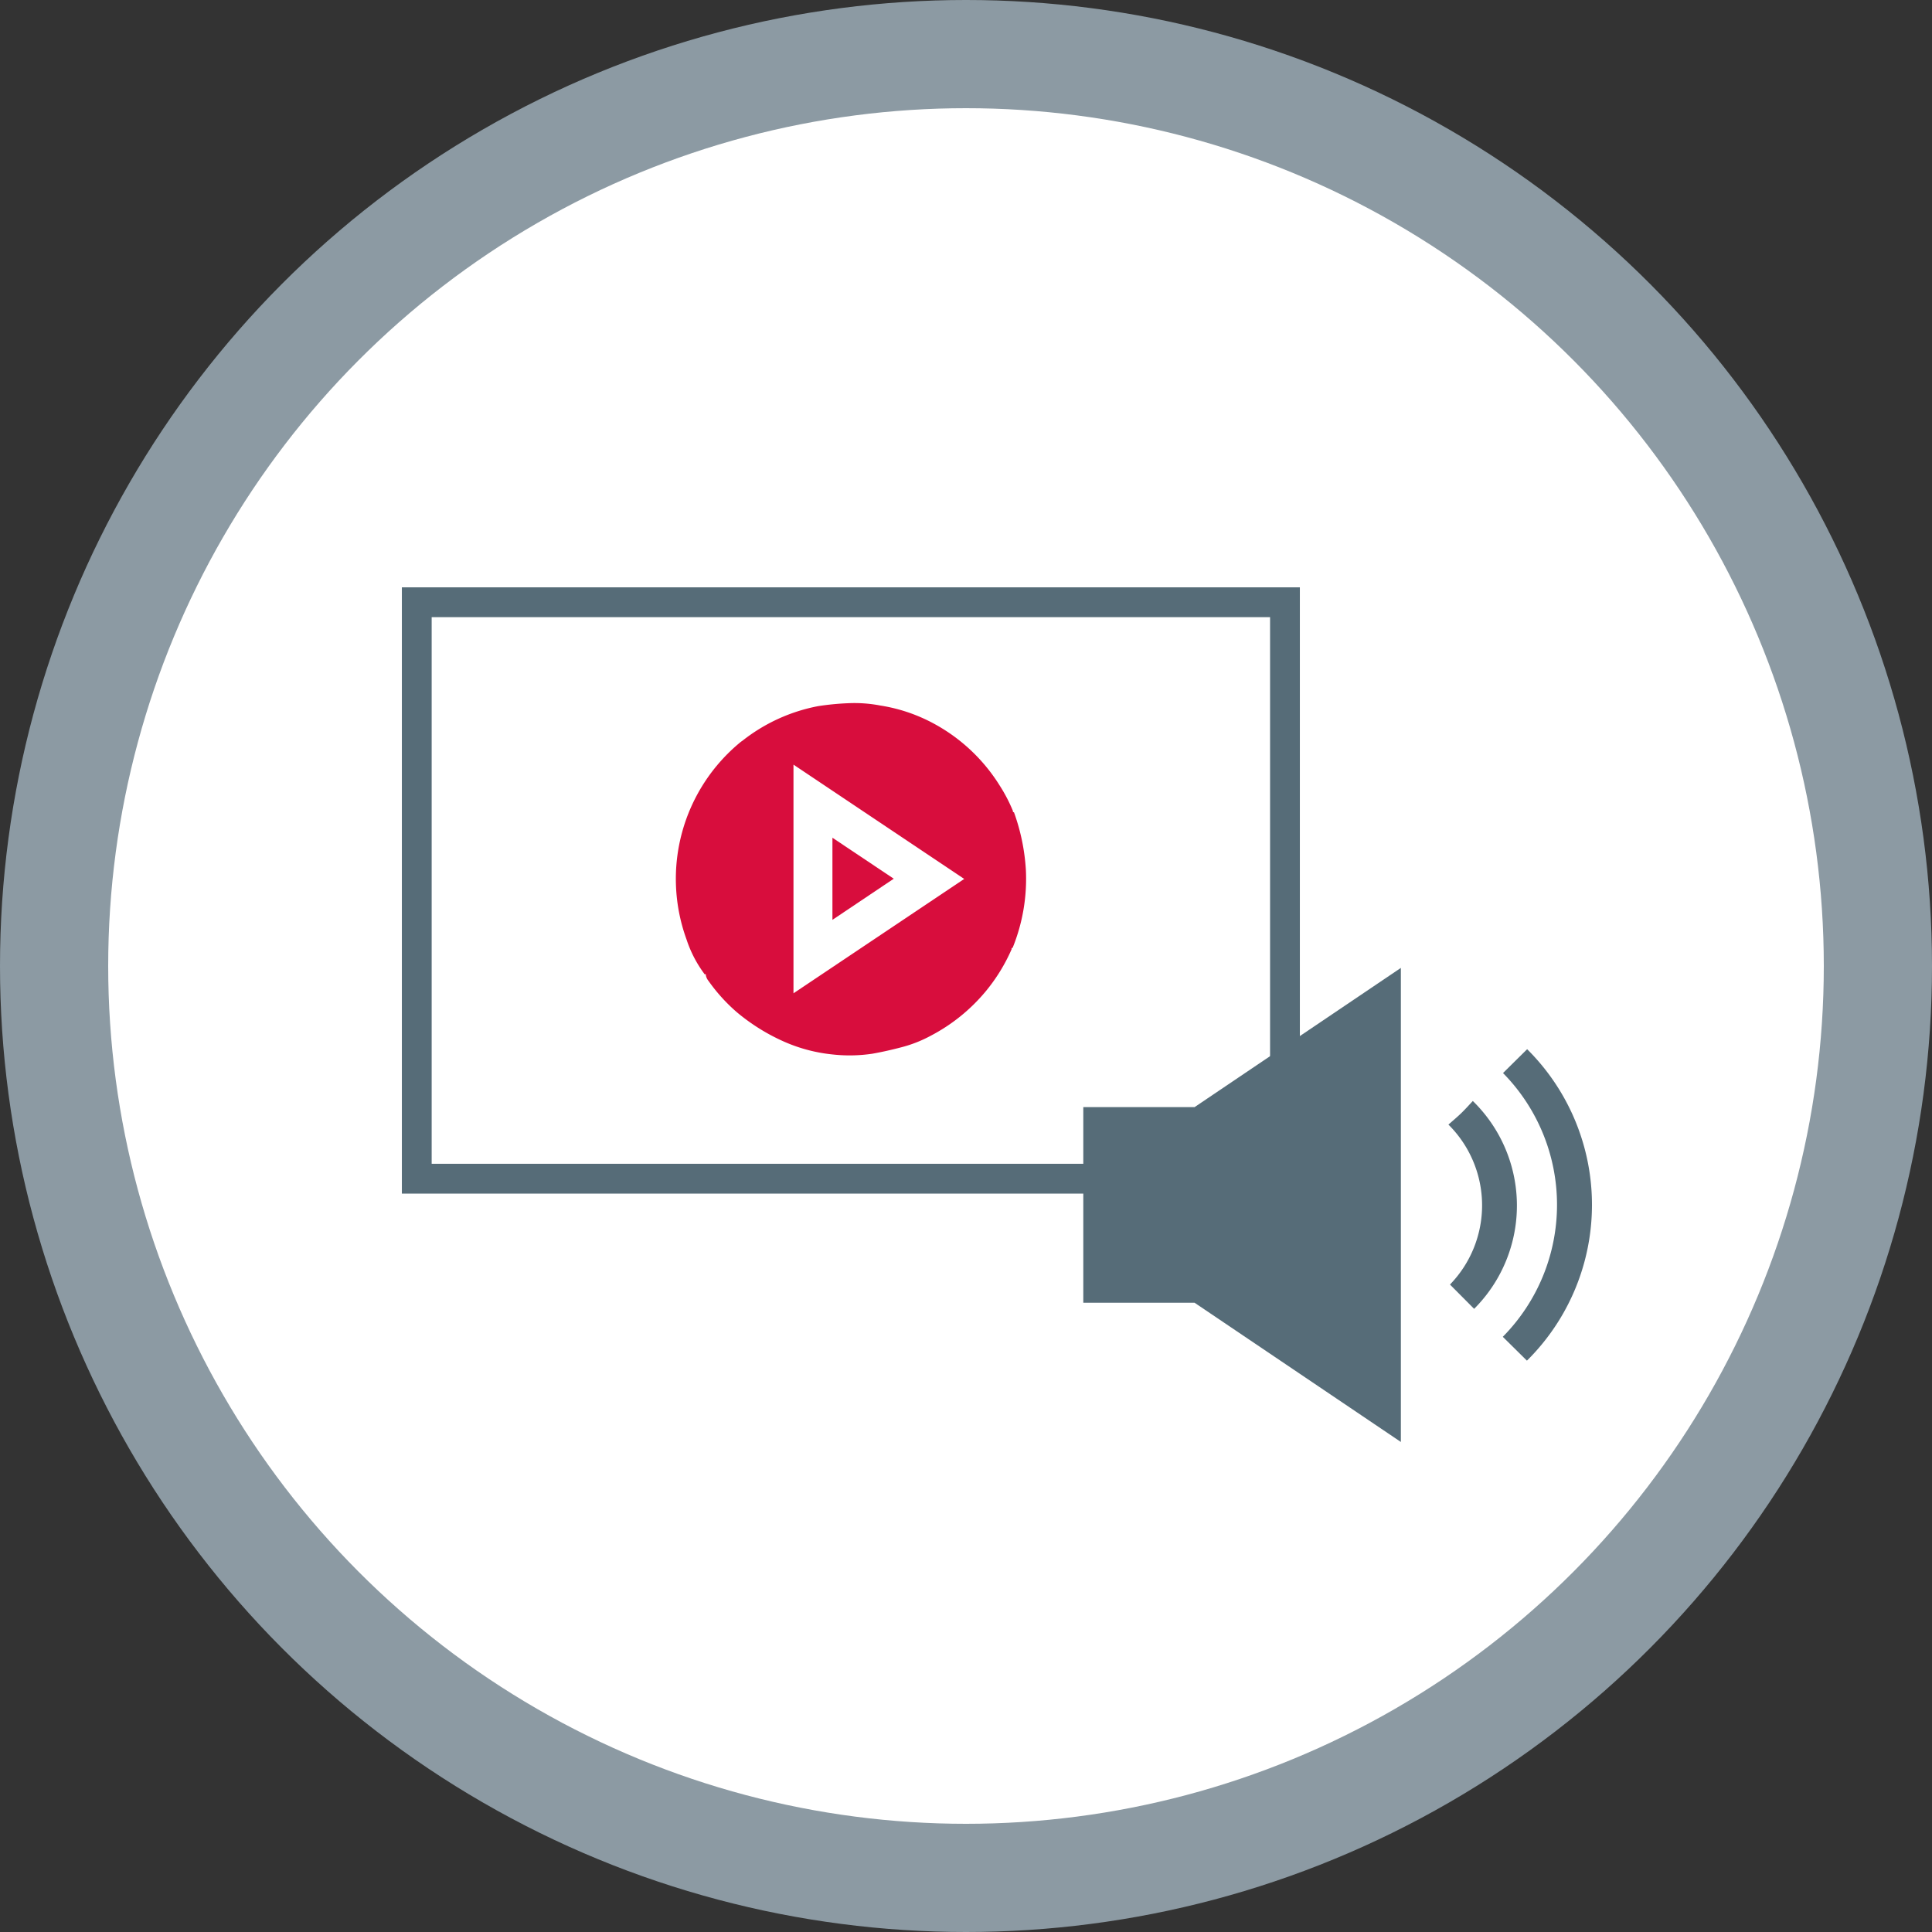
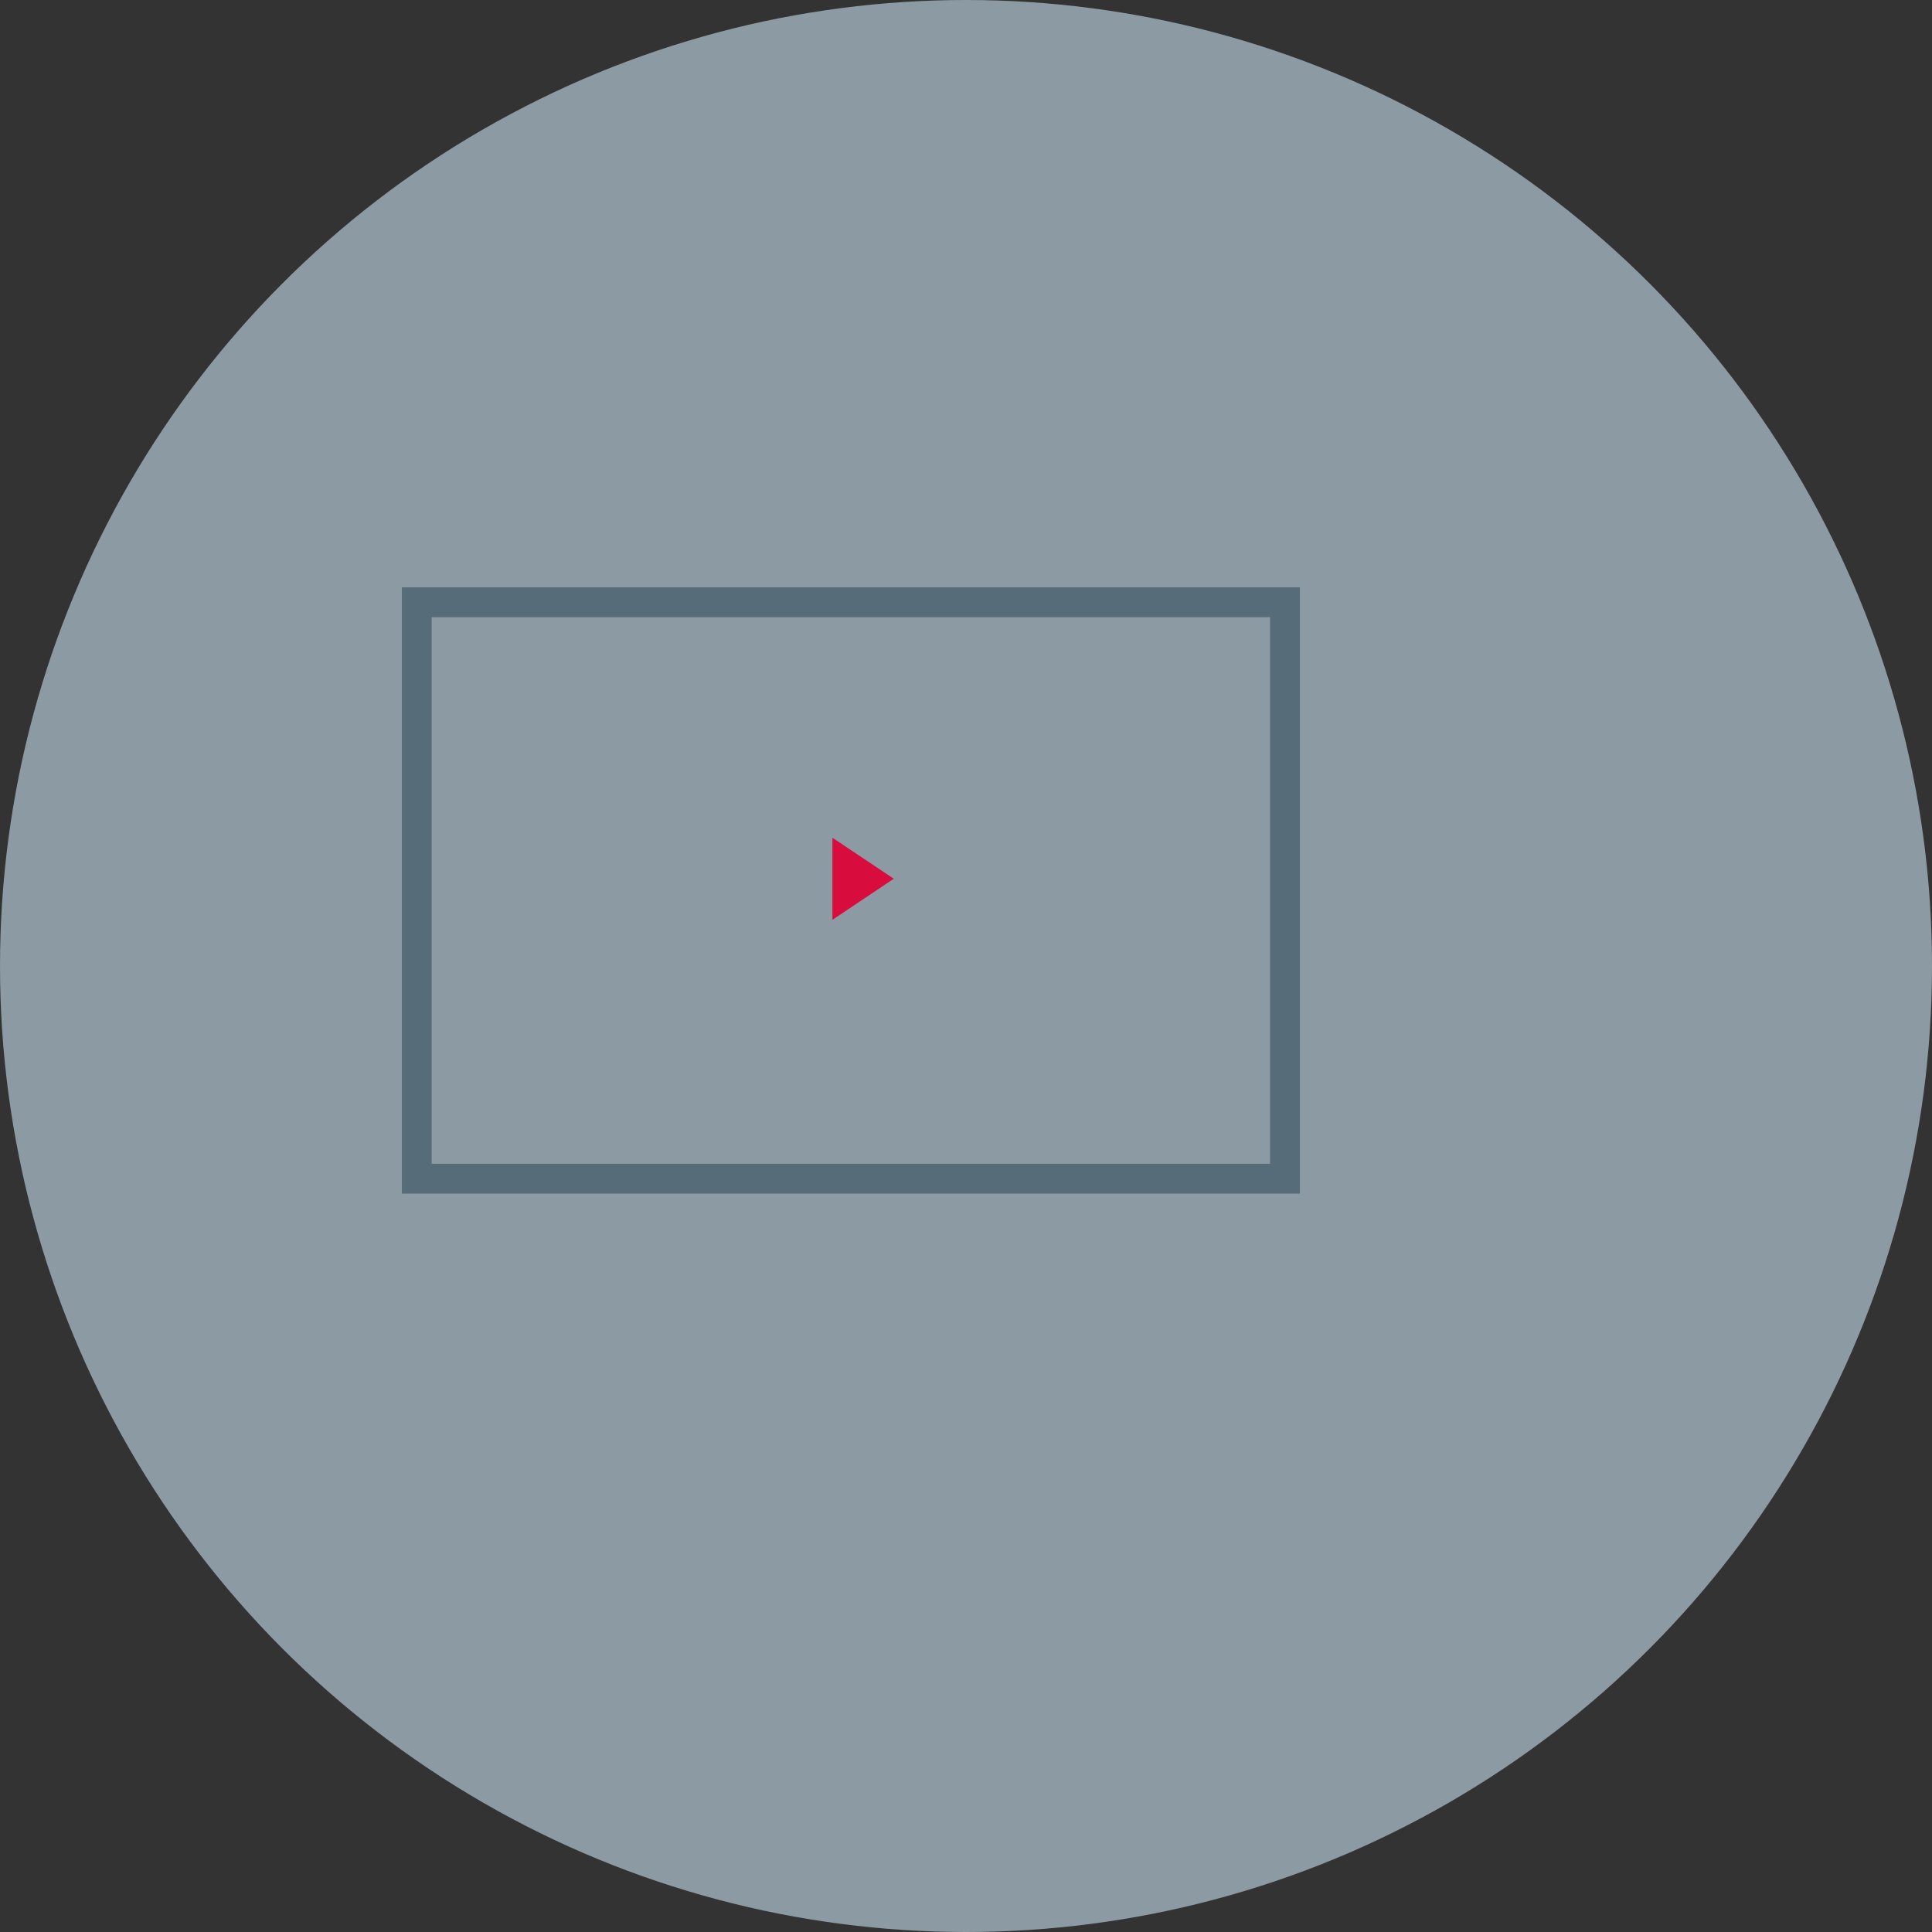
<svg xmlns="http://www.w3.org/2000/svg" width="125" height="125" viewBox="0 0 125 125">
  <rect x="0" y="0" width="125" height="125" fill="#333333" stroke="none" />
  <g transform="translate(-233 -1989)">
    <g transform="translate(233 1989)">
      <circle cx="62.5" cy="62.5" r="62.5" fill="#8c9aa3" />
-       <circle cx="55.5" cy="55.5" r="55.5" transform="translate(7 7)" fill="#fff" />
    </g>
    <g transform="translate(-400.962 1661.669)">
      <path d="M718.063,404.557h-58.1V365.331h58.1Zm-56.172-1.929h54.244V367.26H661.891Z" transform="translate(0 0)" fill="#566c78" />
-       <path d="M675.624,388.712a7.784,7.784,0,0,1-1.179-2.26,11.451,11.451,0,0,1,3.516-12.788l.1-.069a11.312,11.312,0,0,1,4.909-2.241,17.413,17.413,0,0,1,2-.19,8.864,8.864,0,0,1,2.011.152,10.749,10.749,0,0,1,3.506,1.193,11.4,11.4,0,0,1,4.21,3.97,10.245,10.245,0,0,1,.865,1.656c-.017.062.019.08.068.089a13.3,13.3,0,0,1,.771,3.744,11.876,11.876,0,0,1-.856,5.02c-.046.013-.086.032-.066.093a11.482,11.482,0,0,1-1.715,2.773,11.61,11.61,0,0,1-3.532,2.834,8.376,8.376,0,0,1-1.913.746c-.616.161-1.229.3-1.857.411a9.975,9.975,0,0,1-2.58.046,10.312,10.312,0,0,1-3.087-.81,12.866,12.866,0,0,1-3.1-1.926,11.256,11.256,0,0,1-1.828-2.02.854.854,0,0,1-.175-.368c.014-.055,0-.081-.063-.058Zm5.74-13.571v14.795l11.047-7.4Z" transform="translate(3.936 1.662)" fill="#d80d3d" />
      <path d="M681.629,383.245v-5.313l3.968,2.652C684.28,381.468,682.982,382.339,681.629,383.245Z" transform="translate(6.191 3.6)" fill="#d80d3d" />
-       <path d="M701.454,393.489h-7.2v12.658h7.2l13.347,9.007V384.482Z" transform="translate(9.797 5.472)" fill="#566c78" />
-       <path d="M716.924,408.724l-1.561-1.543a12.149,12.149,0,0,0,.014-17.065l1.561-1.543A14.182,14.182,0,0,1,716.924,408.724Z" transform="translate(15.83 6.641)" fill="#566c78" />
-       <path d="M714.292,404.629l-1.566-1.574a7.358,7.358,0,0,0-.1-10.349c.278-.246.566-.485.833-.744s.5-.522.745-.783a9.449,9.449,0,0,1,.083,13.45Z" transform="translate(15.049 7.386)" fill="#566c78" />
    </g>
  </g>
</svg>